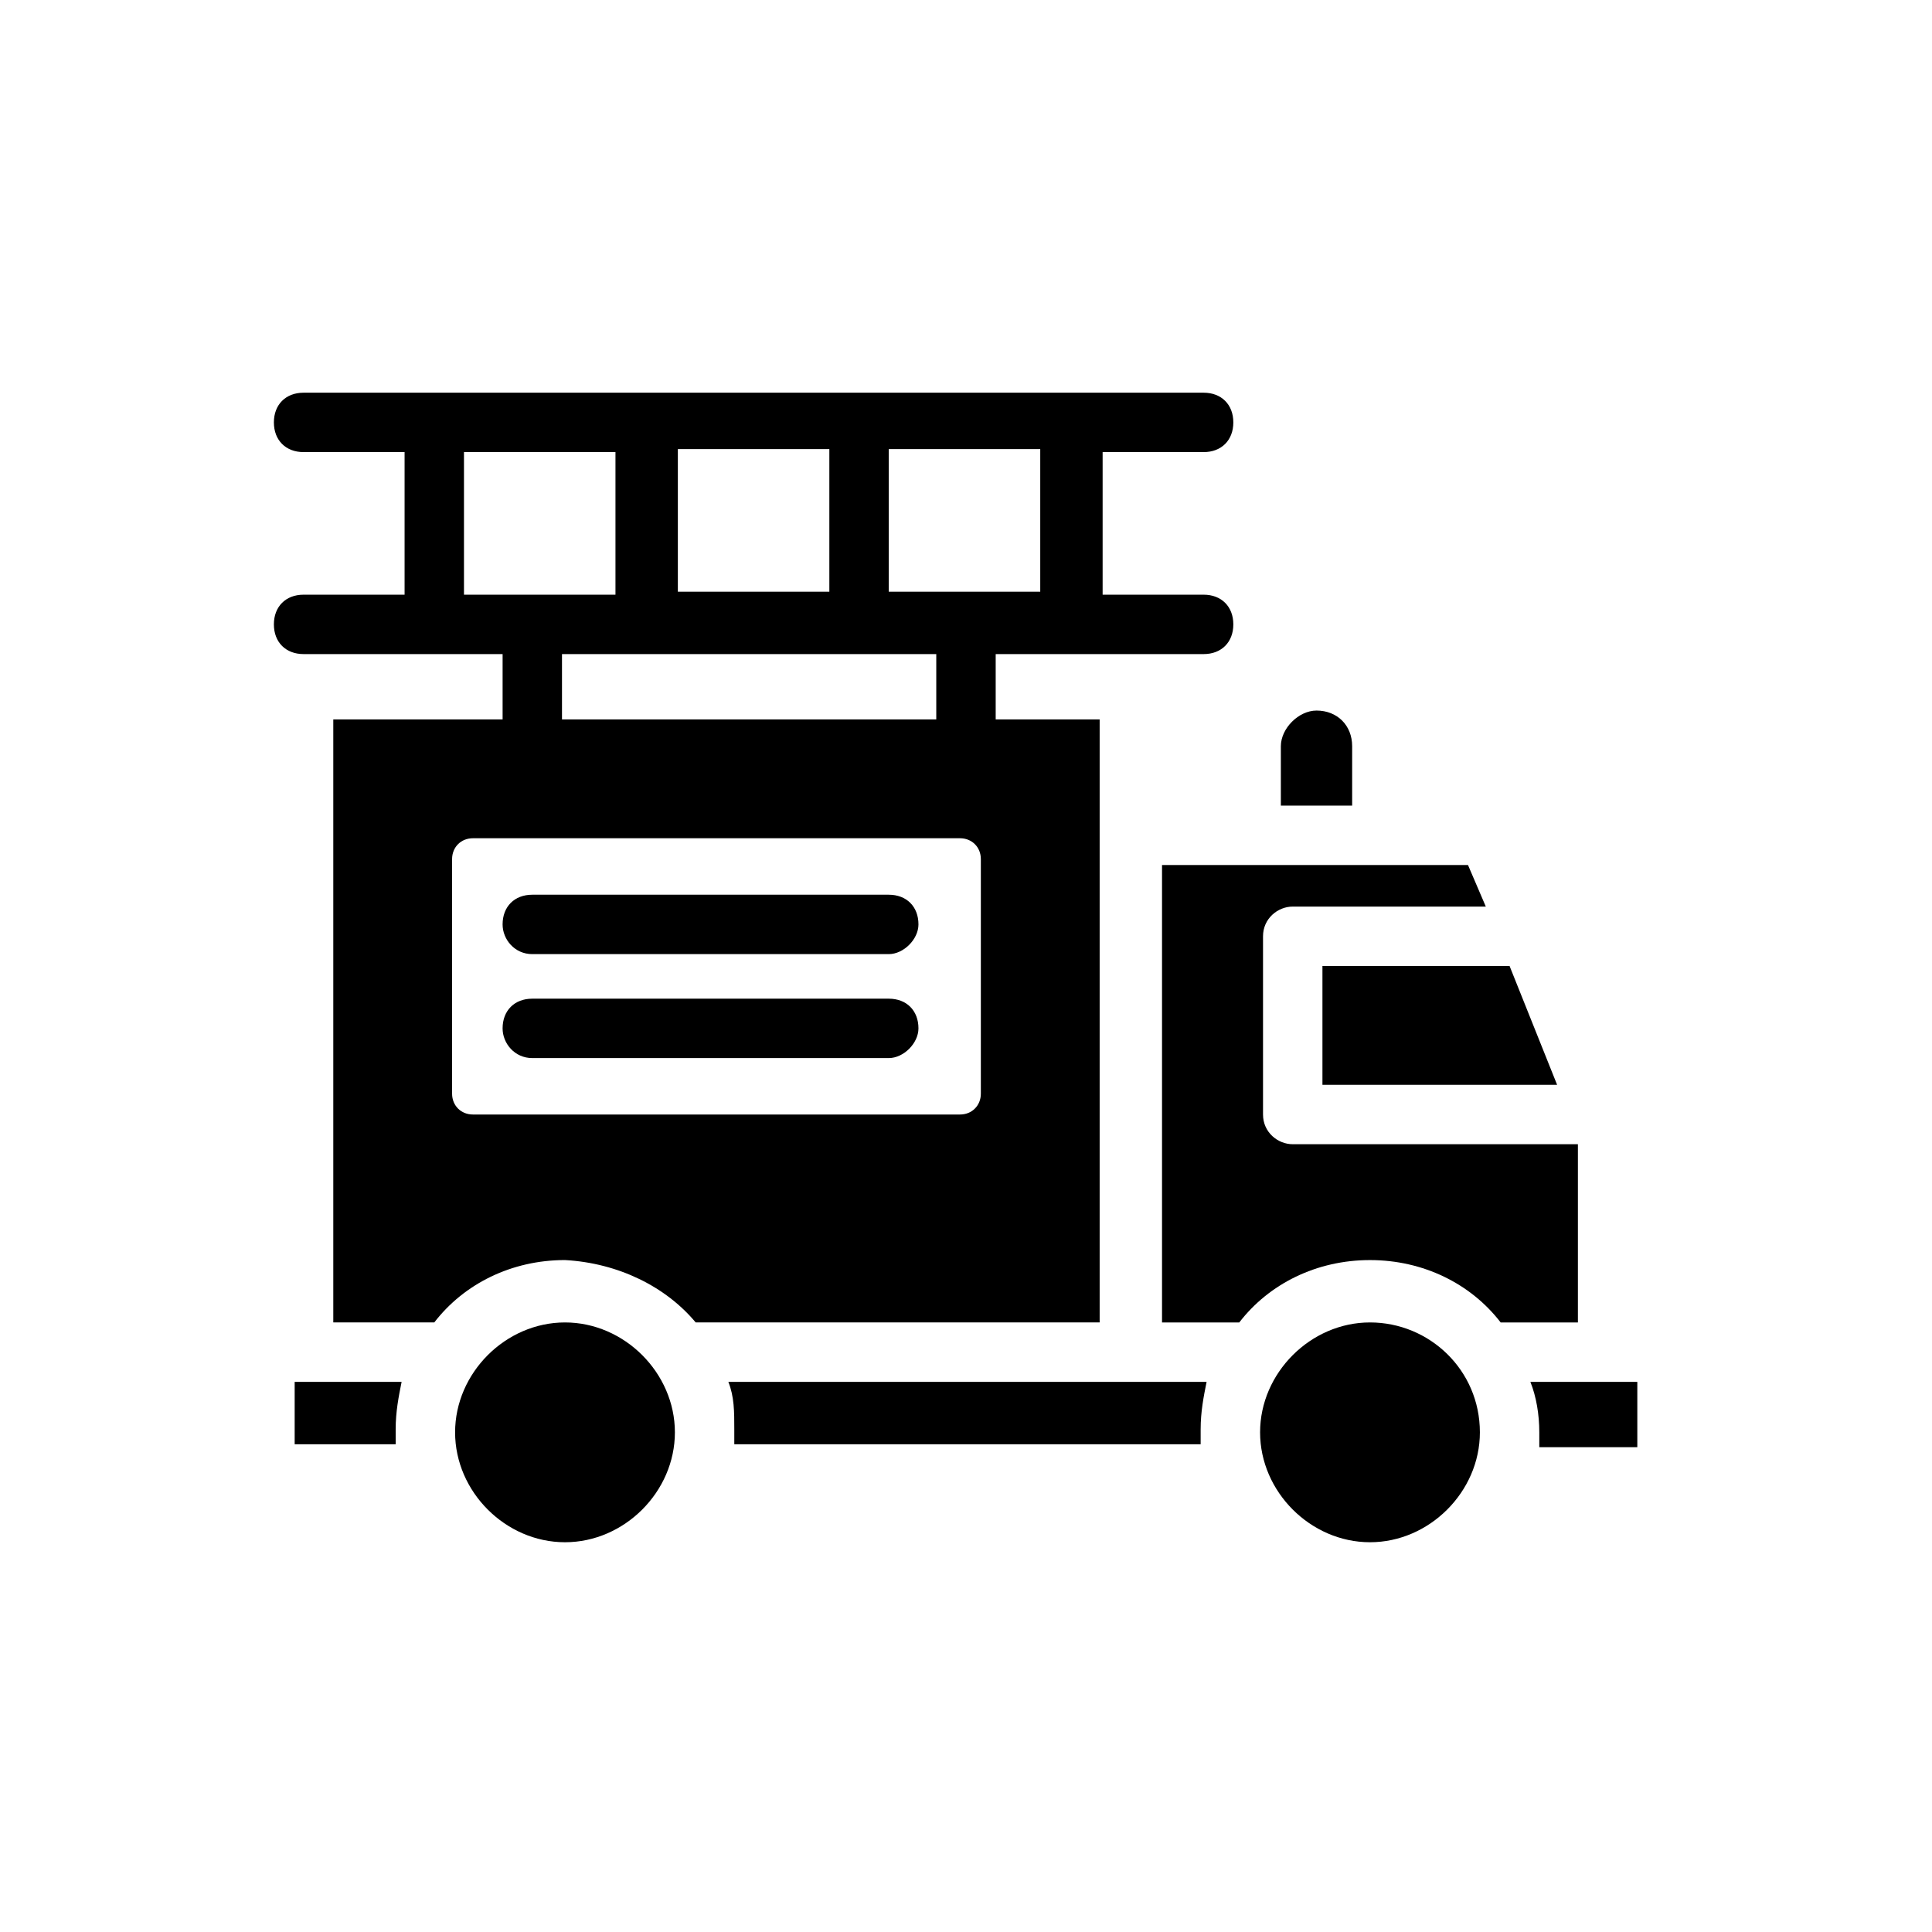
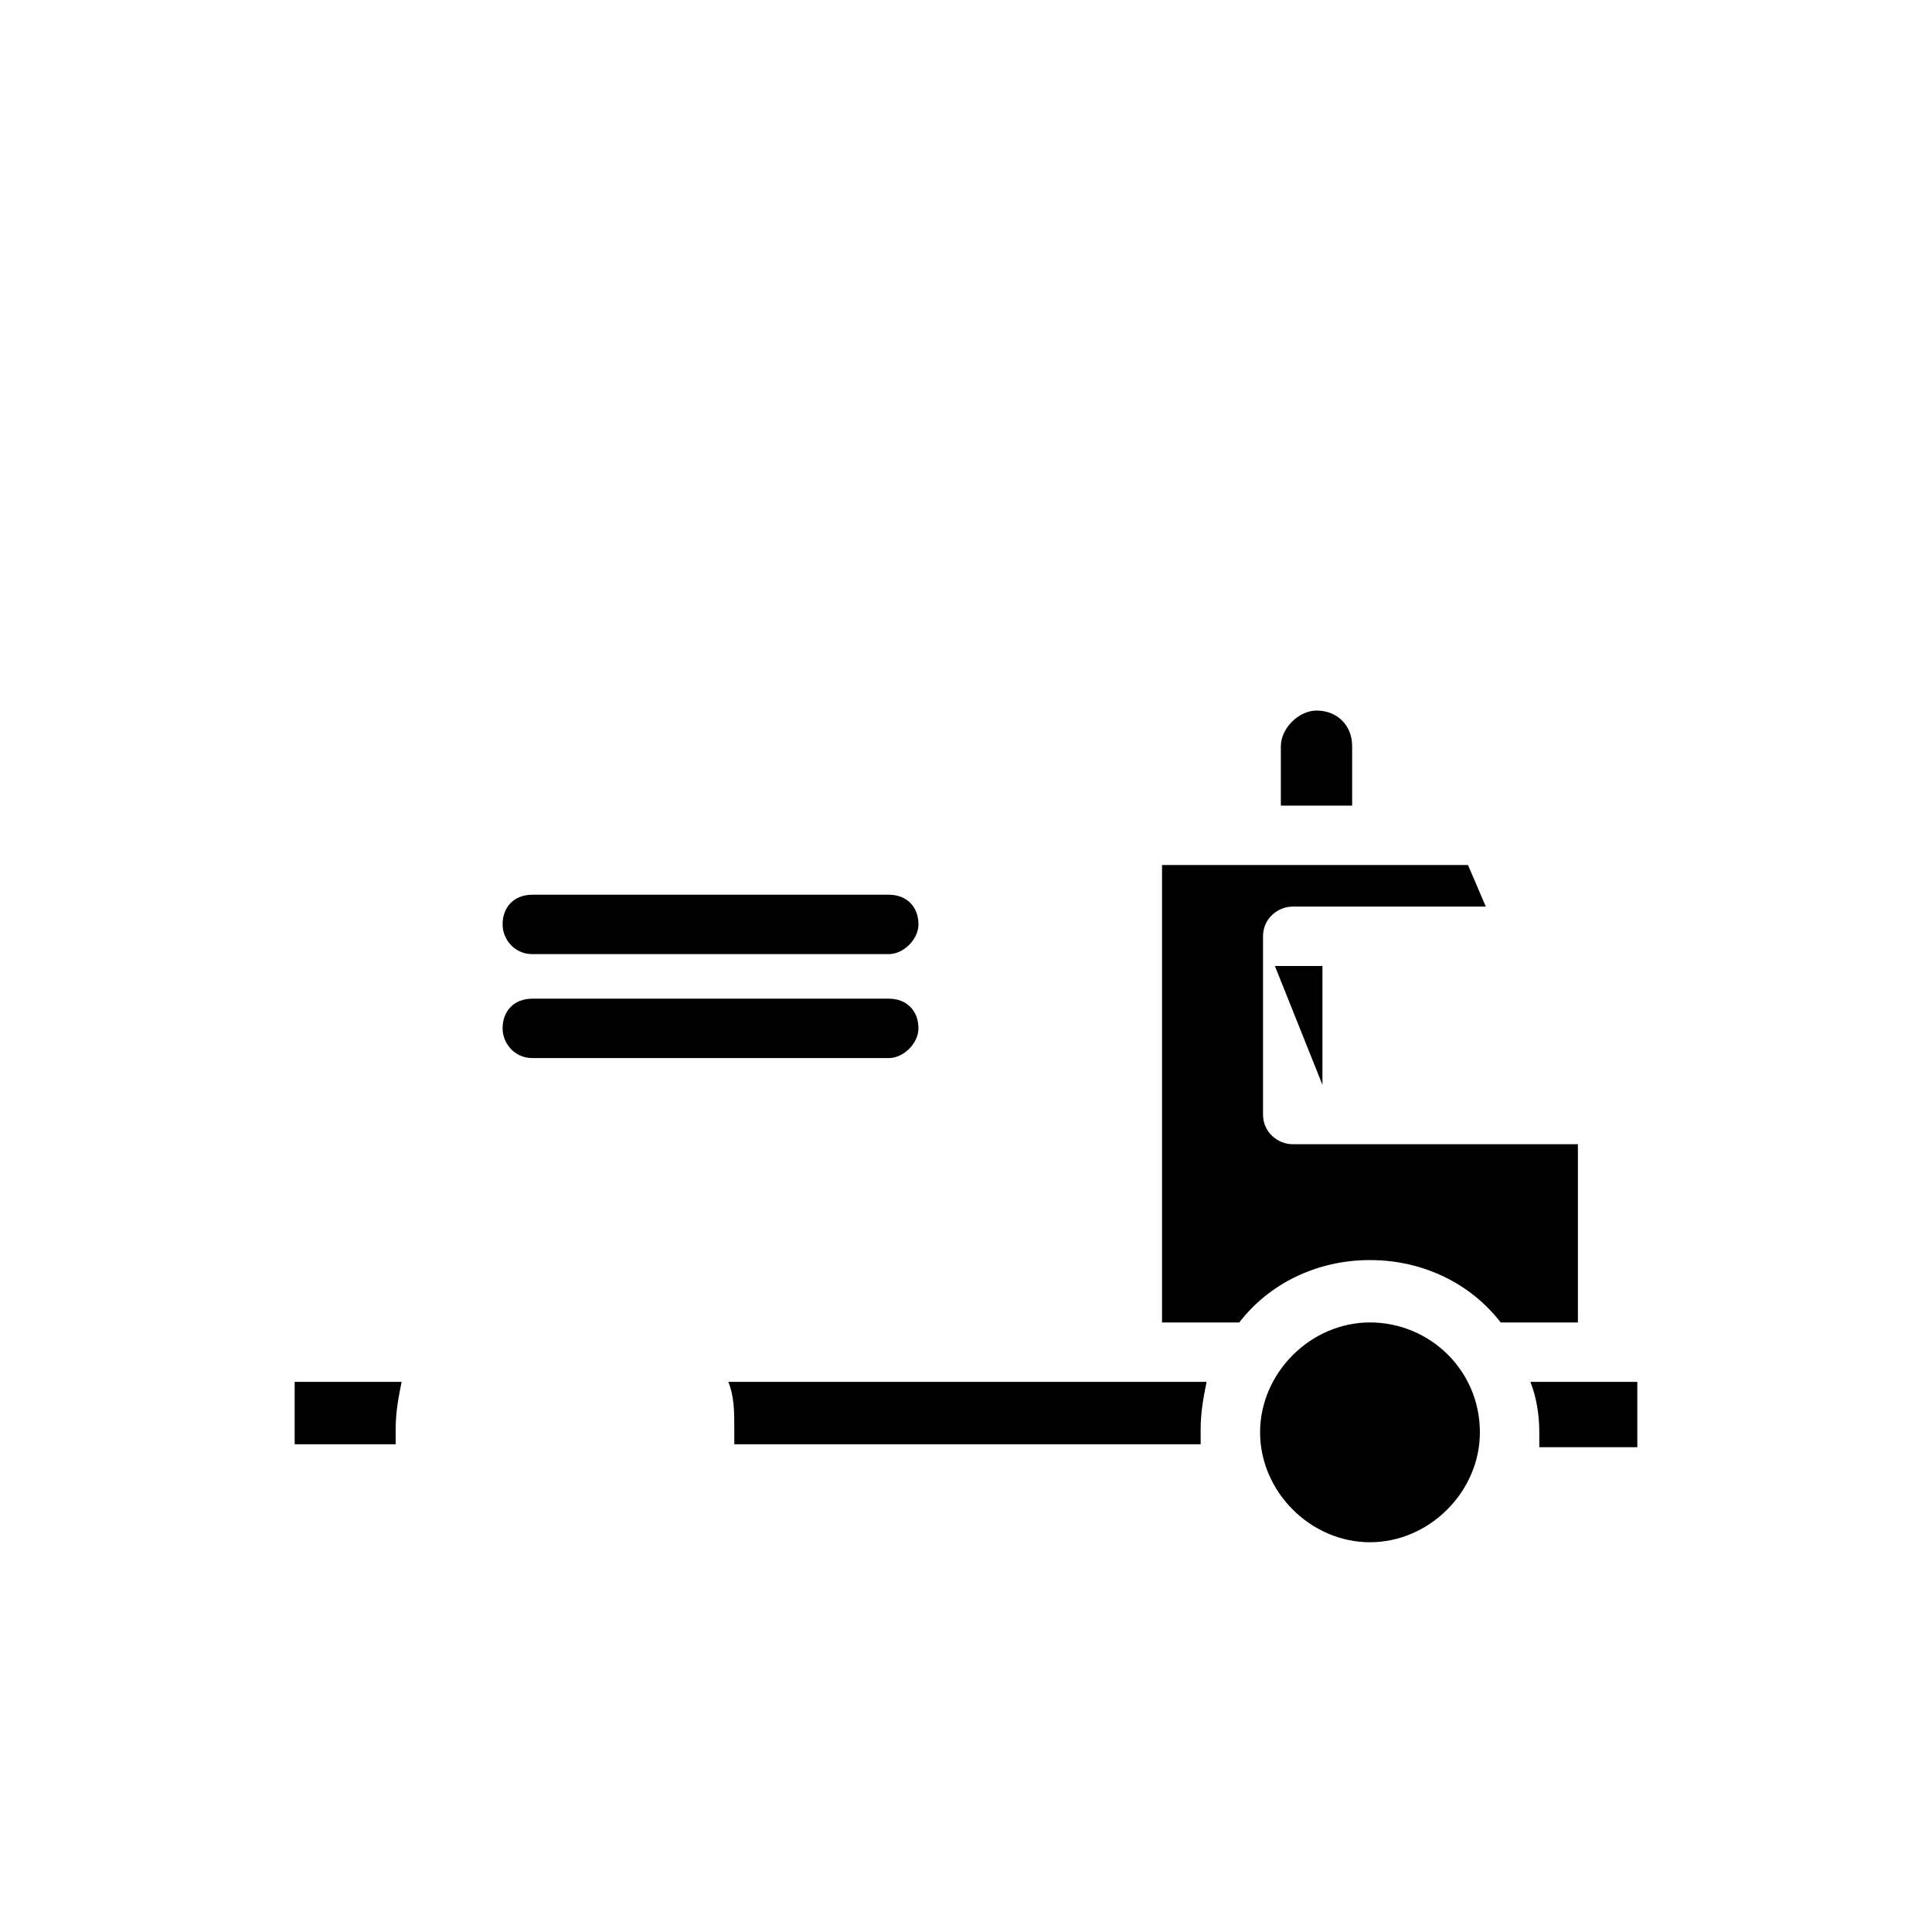
<svg xmlns="http://www.w3.org/2000/svg" fill="#000000" width="800px" height="800px" version="1.1" viewBox="144 144 512 512">
  <g>
-     <path d="m293.73 552.71c15.742 0 29.125-13.383 29.125-29.125 0-15.742-13.383-29.125-29.125-29.125-15.742 0-29.125 13.383-29.125 29.125 0 15.742 13.379 29.125 29.125 29.125z" />
-     <path d="m494.46 400v31.488h62.191l-12.598-31.488z" />
+     <path d="m494.46 400v31.488l-12.598-31.488z" />
    <path d="m483.44 341.75v15.742h18.895v-15.742c0-5.512-3.938-9.445-9.445-9.445-4.727 0-9.449 4.723-9.449 9.445z" />
    <path d="m222.09 510.21v16.531h26.766v-3.938c0-4.723 0.789-8.66 1.574-12.594z" />
    <path d="m562.16 447.23h-75.574c-3.938 0-7.871-3.148-7.871-7.871v-47.234c0-4.723 3.938-7.871 7.871-7.871h51.168l-4.723-11.02h-81.082v121.23h20.469c7.871-10.234 20.469-16.531 34.637-16.531 14.168 0 26.766 6.297 34.637 16.531h20.469z" />
-     <path d="m328.36 494.46h107.06v-159.8h-27.551v-17.32h55.105c4.723 0 7.871-3.148 7.871-7.871s-3.148-7.871-7.871-7.871h-26.766v-37.785h26.766c4.723 0 7.871-3.148 7.871-7.871s-3.148-7.871-7.871-7.871h-238.52c-4.723 0-7.871 3.148-7.871 7.871s3.148 7.871 7.871 7.871h26.766v37.785h-26.766c-4.723 0-7.871 3.148-7.871 7.871s3.148 7.871 7.871 7.871h52.742v17.32h-44.871v159.8h26.766c7.871-10.234 20.469-16.531 34.637-16.531 14.168 0.789 26.766 7.086 34.637 16.531zm51.168-231.44h40.148v37.785h-40.148zm12.594 54.32v17.32l-99.188-0.004v-17.32zm-68.484-54.32h40.148v37.785h-40.148zm-56.68 38.574v-37.785h40.148v37.785zm-3.148 132.25v-62.188c0-3.148 2.363-5.512 5.512-5.512h129.1c3.148 0 5.512 2.363 5.512 5.512v62.188c0 3.148-2.363 5.512-5.512 5.512h-129.1c-3.148 0-5.512-2.363-5.512-5.512z" />
    <path d="m551.93 523.59v3.938h25.977v-17.32h-28.34c1.574 3.938 2.363 8.66 2.363 13.383z" />
    <path d="m337.02 510.21c1.574 3.938 1.574 7.871 1.574 12.594v3.938h123.59v-3.938c0-4.723 0.789-8.66 1.574-12.594z" />
    <path d="m507.06 494.46c-15.742 0-29.125 13.383-29.125 29.125 0 15.742 13.383 29.125 29.125 29.125 15.742 0 29.125-13.383 29.125-29.125 0-16.527-13.383-29.125-29.125-29.125z" />
    <path d="m379.53 381.11h-94.465c-4.723 0-7.871 3.148-7.871 7.871 0 3.938 3.148 7.871 7.871 7.871h94.465c3.938 0 7.871-3.938 7.871-7.871 0-4.723-3.148-7.871-7.871-7.871z" />
    <path d="m379.53 408.66h-94.465c-4.723 0-7.871 3.148-7.871 7.871 0 3.938 3.148 7.871 7.871 7.871h94.465c3.938 0 7.871-3.938 7.871-7.871 0-4.723-3.148-7.871-7.871-7.871z" />
  </g>
</svg>